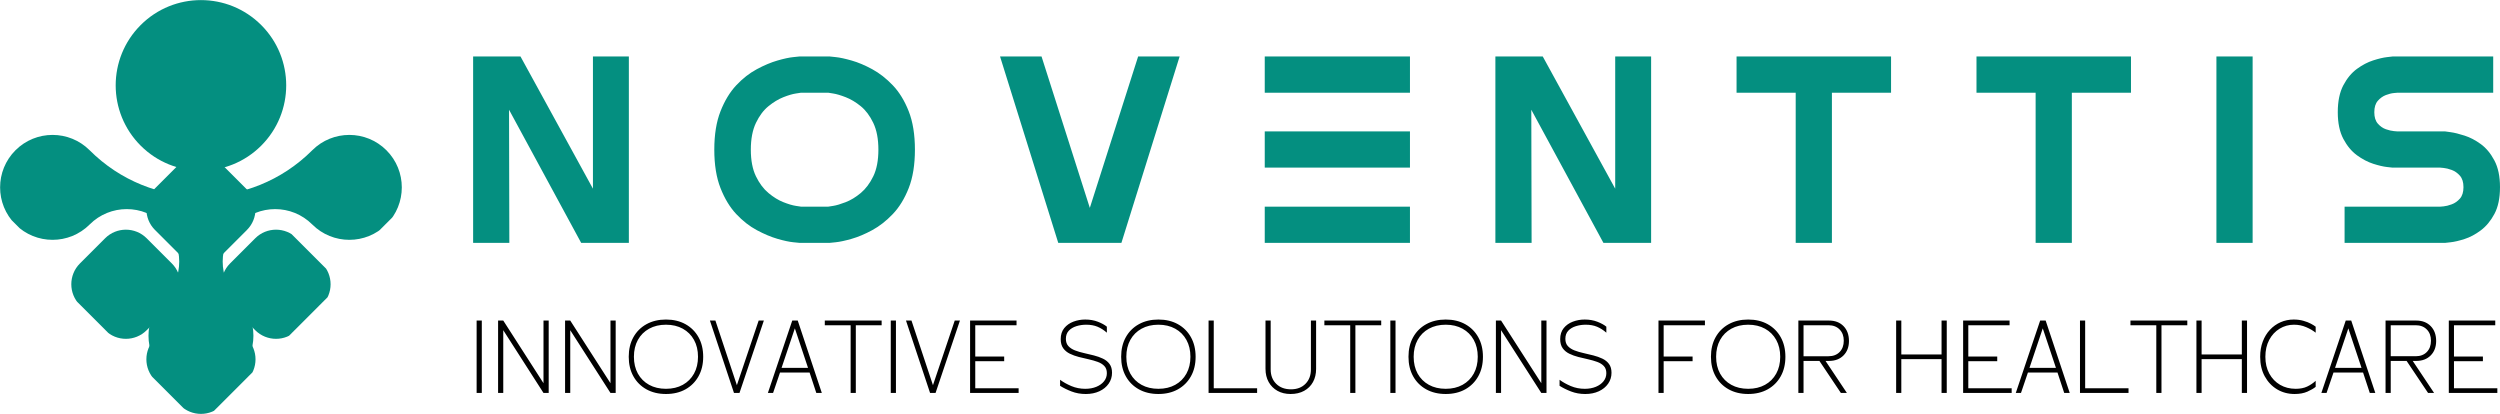
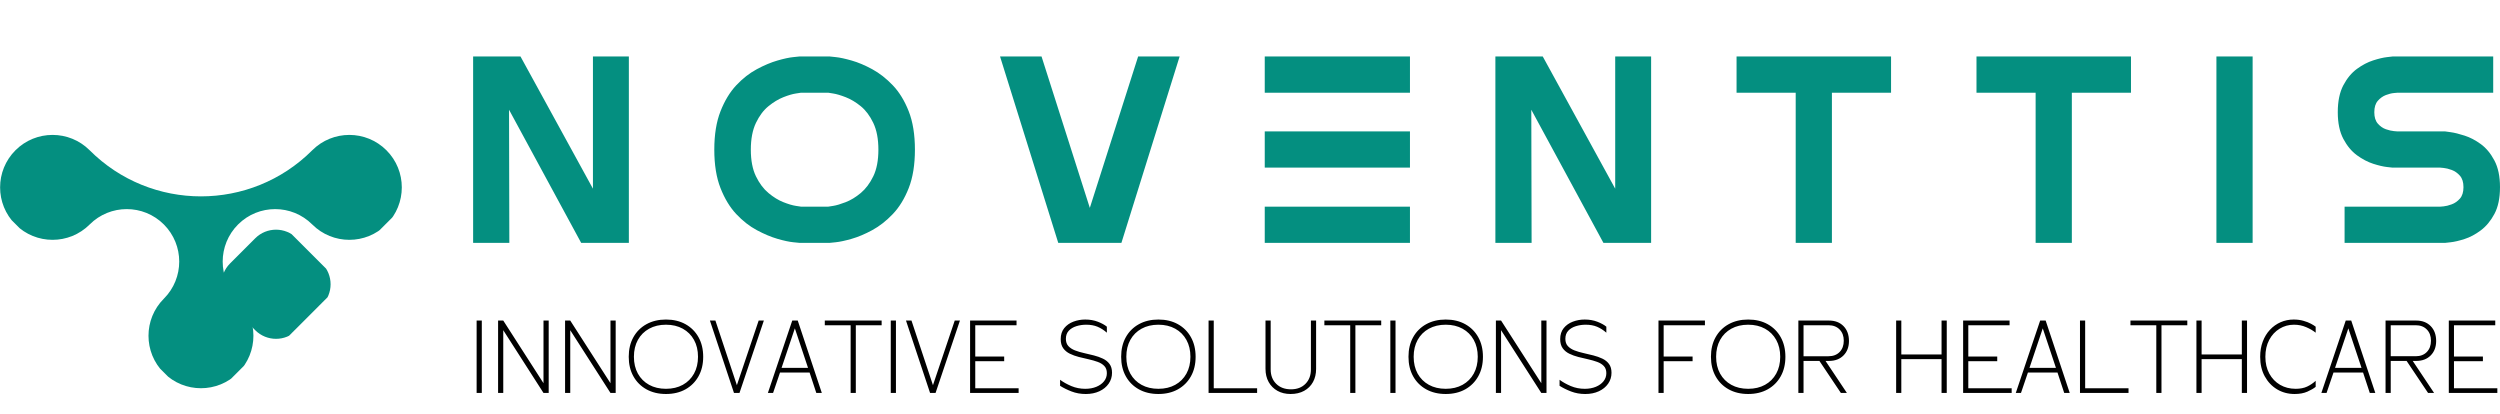
<svg xmlns="http://www.w3.org/2000/svg" xmlns:ns1="http://sodipodi.sourceforge.net/DTD/sodipodi-0.dtd" xmlns:ns2="http://www.inkscape.org/namespaces/inkscape" id="svg1" width="1834.848" height="303.597" viewBox="0 0 1834.848 303.597" ns1:docname="noventtis-logo (1).pdf">
  <defs id="defs1">
    <clipPath clipPathUnits="userSpaceOnUse" id="clipPath8">
      <path d="M 348.105,1311.906 672.064,987.946 996.024,1311.906 672.064,1635.855 Z" transform="matrix(0.365,0,0,0.365,158.954,0)" id="path8" />
    </clipPath>
    <clipPath clipPathUnits="userSpaceOnUse" id="clipPath9">
      <path d="M 347.666,987.893 H 996.228 V 1636.454 H 347.666 Z" transform="matrix(0.32,0,0,0.32,0,2.6666667e-5)" id="path9" />
    </clipPath>
    <clipPath clipPathUnits="userSpaceOnUse" id="clipPath10">
      <path d="M 348.105,1311.906 672.064,987.946 996.024,1311.906 672.064,1635.855 Z" transform="matrix(0.32,0,0,0.32,0,2.6666667e-5)" id="path10" />
    </clipPath>
    <clipPath clipPathUnits="userSpaceOnUse" id="clipPath11">
      <path d="m 375.032,1184.924 h 251.762 v 254.499 H 375.032 Z" transform="matrix(0.32,0,0,0.32,0,2.6666667e-5)" id="path11" />
    </clipPath>
    <clipPath clipPathUnits="userSpaceOnUse" id="clipPath12">
      <path d="M -434.986,0 H 1780.639 V 2215.625 H -434.986 Z" transform="matrix(0.32,0,0,0.32,0,2.6666667e-5)" id="path12" />
    </clipPath>
    <clipPath clipPathUnits="userSpaceOnUse" id="clipPath13">
      <path d="M -434.986,0 H 1780.639 V 2215.625 H -434.986 Z" transform="matrix(0.32,0,0,0.32,0,2.6666667e-5)" id="path13" />
    </clipPath>
    <clipPath clipPathUnits="userSpaceOnUse" id="clipPath14">
-       <path d="M 0,0 H 6250 V 2187.5 H 0 Z" transform="matrix(0.32,0,0,0.32,0,2.6666667e-5)" id="path14" />
-     </clipPath>
+       </clipPath>
    <clipPath clipPathUnits="userSpaceOnUse" id="clipPath21">
      <path d="M 0,0 H 6250 V 2187.5 H 0 Z" transform="matrix(0.32,0,0,0.32,0,2.6666667e-5)" id="path21" />
    </clipPath>
    <clipPath clipPathUnits="userSpaceOnUse" id="clipPath22">
      <path d="M 348.105,1311.906 672.064,987.946 996.024,1311.906 672.064,1635.855 Z" transform="matrix(0.365,0,0,0.365,158.954,0)" id="path22" />
    </clipPath>
    <clipPath clipPathUnits="userSpaceOnUse" id="clipPath23">
      <path d="M 347.666,987.893 H 996.228 V 1636.454 H 347.666 Z" transform="matrix(0.32,0,0,0.32,0,2.6666667e-5)" id="path23" />
    </clipPath>
    <clipPath clipPathUnits="userSpaceOnUse" id="clipPath24">
      <path d="M 348.105,1311.906 672.064,987.946 996.024,1311.906 672.064,1635.855 Z" transform="matrix(0.32,0,0,0.32,0,2.6666667e-5)" id="path24" />
    </clipPath>
    <clipPath clipPathUnits="userSpaceOnUse" id="clipPath25">
      <path d="m 719.836,1184.924 h 251.762 v 254.499 H 719.836 Z" transform="matrix(0.32,0,0,0.32,0,2.6666667e-5)" id="path25" />
    </clipPath>
    <clipPath clipPathUnits="userSpaceOnUse" id="clipPath26">
      <path d="M -434.986,0 H 1780.639 V 2215.625 H -434.986 Z" transform="matrix(0.32,0,0,0.32,0,2.6666667e-5)" id="path26" />
    </clipPath>
    <clipPath clipPathUnits="userSpaceOnUse" id="clipPath27">
      <path d="M -434.986,0 H 1780.639 V 2215.625 H -434.986 Z" transform="matrix(0.32,0,0,0.32,0,2.6666667e-5)" id="path27" />
    </clipPath>
    <clipPath clipPathUnits="userSpaceOnUse" id="clipPath28">
      <path d="M 0,0 H 6250 V 2187.5 H 0 Z" transform="matrix(0.32,0,0,0.32,0,2.6666667e-5)" id="path28" />
    </clipPath>
    <clipPath clipPathUnits="userSpaceOnUse" id="clipPath35">
      <path d="M 0,0 H 6250 V 2187.5 H 0 Z" transform="matrix(0.32,0,0,0.32,0,2.6666667e-5)" id="path35" />
    </clipPath>
    <clipPath clipPathUnits="userSpaceOnUse" id="clipPath36">
-       <path d="M 348.105,1311.906 672.064,987.946 996.024,1311.906 672.064,1635.855 Z" transform="matrix(0.365,0,0,0.365,158.954,0)" id="path36" />
-     </clipPath>
+       </clipPath>
    <clipPath clipPathUnits="userSpaceOnUse" id="clipPath37">
      <path d="M 347.666,987.893 H 996.228 V 1636.454 H 347.666 Z" transform="matrix(0.32,0,0,0.32,0,2.6666667e-5)" id="path37" />
    </clipPath>
    <clipPath clipPathUnits="userSpaceOnUse" id="clipPath38">
      <path d="M 348.105,1311.906 672.064,987.946 996.024,1311.906 672.064,1635.855 Z" transform="matrix(0.32,0,0,0.32,0,2.6666667e-5)" id="path38" />
    </clipPath>
    <clipPath clipPathUnits="userSpaceOnUse" id="clipPath39">
      <path d="m 547.434,1012.522 h 251.762 v 599.303 H 547.434 Z" transform="matrix(0.32,0,0,0.32,0,2.6666667e-5)" id="path39" />
    </clipPath>
    <clipPath clipPathUnits="userSpaceOnUse" id="clipPath40">
      <path d="M -434.986,0 H 1780.639 V 2215.625 H -434.986 Z" transform="matrix(0.32,0,0,0.32,0,2.6666667e-5)" id="path40" />
    </clipPath>
    <clipPath clipPathUnits="userSpaceOnUse" id="clipPath41">
      <path d="M -434.986,0 H 1780.639 V 2215.625 H -434.986 Z" transform="matrix(0.32,0,0,0.32,0,2.6666667e-5)" id="path41" />
    </clipPath>
    <clipPath clipPathUnits="userSpaceOnUse" id="clipPath42">
      <path d="M 0,0 H 6250 V 2187.5 H 0 Z" transform="matrix(0.32,0,0,0.32,0,2.6666667e-5)" id="path42" />
    </clipPath>
    <clipPath clipPathUnits="userSpaceOnUse" id="clipPath49">
      <path d="M 0,0 H 6250 V 2187.5 H 0 Z" transform="matrix(0.32,0,0,0.32,0,2.6666667e-5)" id="path49" />
    </clipPath>
    <clipPath clipPathUnits="userSpaceOnUse" id="clipPath50">
      <path d="M 673.283,1600.12 160.758,1087.595 673.283,575.059 1185.808,1087.595 Z" transform="matrix(0.365,0,0,0.365,158.954,0)" id="path50" />
    </clipPath>
    <clipPath clipPathUnits="userSpaceOnUse" id="clipPath51">
      <path d="M 158.845,574.674 H 1187.786 V 1600.879 H 158.845 Z" transform="matrix(0.32,0,0,0.32,0,2.6666667e-5)" id="path51" />
    </clipPath>
    <clipPath clipPathUnits="userSpaceOnUse" id="clipPath52">
      <path d="M 673.283,1600.12 160.758,1087.595 673.283,575.059 1185.808,1087.595 Z" transform="matrix(0.32,0,0,0.32,0,2.6666667e-5)" id="path52" />
    </clipPath>
    <clipPath clipPathUnits="userSpaceOnUse" id="clipPath53">
      <path d="M 210.839,968.737 H 1135.791 V 1551.621 H 210.839 Z" transform="matrix(0.32,0,0,0.32,0,2.6666667e-5)" id="path53" />
    </clipPath>
    <clipPath clipPathUnits="userSpaceOnUse" id="clipPath54">
      <path d="M -434.986,0 H 1780.639 V 2215.625 H -434.986 Z" transform="matrix(0.32,0,0,0.32,0,2.6666667e-5)" id="path54" />
    </clipPath>
    <clipPath clipPathUnits="userSpaceOnUse" id="clipPath55">
      <path d="M -434.986,0 H 1780.639 V 2215.625 H -434.986 Z" transform="matrix(0.32,0,0,0.32,0,2.6666667e-5)" id="path55" />
    </clipPath>
    <clipPath clipPathUnits="userSpaceOnUse" id="clipPath56">
      <path d="M 0,0 H 6250 V 2187.5 H 0 Z" transform="matrix(0.32,0,0,0.32,0,2.6666667e-5)" id="path56" />
    </clipPath>
    <clipPath clipPathUnits="userSpaceOnUse" id="clipPath63">
      <path d="M 0,0 H 6250 V 2187.5 H 0 Z" transform="matrix(0.32,0,0,0.32,0,2.6666667e-5)" id="path63" />
    </clipPath>
    <clipPath clipPathUnits="userSpaceOnUse" id="clipPath64">
      <path d="M 673.283,1600.12 160.758,1087.595 673.283,575.059 1185.808,1087.595 Z" transform="matrix(0.365,0,0,0.365,158.954,0)" id="path64" />
    </clipPath>
    <clipPath clipPathUnits="userSpaceOnUse" id="clipPath65">
-       <path d="M 158.845,574.674 H 1187.786 V 1600.879 H 158.845 Z" transform="matrix(0.32,0,0,0.32,0,2.6666667e-5)" id="path65" />
+       <path d="M 158.845,574.674 V 1600.879 H 158.845 Z" transform="matrix(0.32,0,0,0.32,0,2.6666667e-5)" id="path65" />
    </clipPath>
    <clipPath clipPathUnits="userSpaceOnUse" id="clipPath66">
      <path d="M 673.283,1600.12 160.758,1087.595 673.283,575.059 1185.808,1087.595 Z" transform="matrix(0.32,0,0,0.32,0,2.6666667e-5)" id="path66" />
    </clipPath>
    <clipPath clipPathUnits="userSpaceOnUse" id="clipPath67">
      <path d="M 476.284,659.507 H 870.346 V 1053.57 H 476.284 Z" transform="matrix(0.32,0,0,0.32,0,2.6666667e-5)" id="path67" />
    </clipPath>
    <clipPath clipPathUnits="userSpaceOnUse" id="clipPath68">
      <path d="M -434.986,0 H 1780.639 V 2215.625 H -434.986 Z" transform="matrix(0.32,0,0,0.32,0,2.6666667e-5)" id="path68" />
    </clipPath>
    <clipPath clipPathUnits="userSpaceOnUse" id="clipPath69">
      <path d="M -434.986,0 H 1780.639 V 2215.625 H -434.986 Z" transform="matrix(0.32,0,0,0.32,0,2.6666667e-5)" id="path69" />
    </clipPath>
    <clipPath clipPathUnits="userSpaceOnUse" id="clipPath70">
      <path d="M 0,0 H 6250 V 2187.5 H 0 Z" transform="matrix(0.32,0,0,0.32,0,2.6666667e-5)" id="path70" />
    </clipPath>
    <clipPath clipPathUnits="userSpaceOnUse" id="clipPath77">
      <path d="M 0,0 H 6250 V 2187.5 H 0 Z" transform="matrix(0.32,0,0,0.32,0,2.6666667e-5)" id="path77" />
    </clipPath>
  </defs>
  <g id="g1" ns2:groupmode="layer" ns2:label="1" transform="translate(-68.086,-211.328)">
    <g id="g4" ns2:export-filename="..\OneDrive\Pulpit\noventtis-logo.svg" ns2:export-xdpi="20.928167" ns2:export-ydpi="20.928167">
      <g id="g5" />
      <path id="path5" d="m 31.36,-137.939 h 34.766 l 53.172,97.031 v -97.031 h 26.359 V -1.142 h -35 L 57.719,-98.845 57.938,-1.142 H 31.36 Z m 240.629,26.594 c 0,0 -1.25,0.195 -3.75,0.578 -2.5,0.375 -5.57,1.281 -9.203,2.719 -3.637,1.438 -7.273,3.637 -10.906,6.594 -3.637,2.949 -6.703,7.039 -9.203,12.266 -2.5,5.23 -3.75,11.781 -3.75,19.656 0,7.875 1.25,14.391 3.75,19.547 2.5,5.148 5.566,9.234 9.203,12.266 3.633,3.031 7.27,5.266 10.906,6.703 3.633,1.438 6.703,2.352 9.203,2.734 2.5,0.375 3.75,0.562 3.75,0.562 h 20 c 0,0 1.207,-0.188 3.625,-0.562 2.426,-0.383 5.492,-1.297 9.203,-2.734 3.719,-1.438 7.395,-3.672 11.031,-6.703 3.633,-3.031 6.703,-7.117 9.203,-12.266 2.5,-5.156 3.75,-11.672 3.75,-19.547 0,-7.875 -1.25,-14.426 -3.75,-19.656 -2.5,-5.227 -5.57,-9.316 -9.203,-12.266 -3.637,-2.957 -7.312,-5.156 -11.031,-6.594 -3.711,-1.438 -6.777,-2.344 -9.203,-2.719 -2.418,-0.383 -3.625,-0.578 -3.625,-0.578 z m -1.141,-26.594 h 22.266 c 0,0 1.477,0.156 4.438,0.469 2.957,0.305 6.82,1.137 11.594,2.5 4.77,1.355 9.805,3.477 15.109,6.359 5.301,2.875 10.336,6.812 15.109,11.812 4.77,5 8.672,11.367 11.703,19.094 3.031,7.719 4.547,17.109 4.547,28.172 0,11.055 -1.516,20.445 -4.547,28.172 -3.031,7.73 -6.934,14.094 -11.703,19.094 -4.773,5 -9.809,8.938 -15.109,11.812 -5.305,2.875 -10.34,4.996 -15.109,6.359 -4.773,1.367 -8.637,2.199 -11.594,2.5 -2.961,0.305 -4.438,0.453 -4.438,0.453 h -22.266 c 0,0 -1.516,-0.148 -4.547,-0.453 -3.023,-0.301 -6.883,-1.133 -11.578,-2.5 -4.699,-1.363 -9.742,-3.484 -15.125,-6.359 -5.375,-2.875 -10.414,-6.812 -15.109,-11.812 -4.688,-5 -8.547,-11.363 -11.578,-19.094 -3.031,-7.727 -4.547,-17.117 -4.547,-28.172 0,-11.063 1.516,-20.453 4.547,-28.172 3.031,-7.727 6.891,-14.094 11.578,-19.094 4.695,-5 9.734,-8.938 15.109,-11.812 5.383,-2.883 10.426,-5.004 15.125,-6.359 4.695,-1.363 8.555,-2.195 11.578,-2.5 3.031,-0.312 4.547,-0.469 4.547,-0.469 z M 460.805,-1.142 h 46.359 L 549.883,-137.939 h -30.453 l -35.453,111.125 -35.438,-111.125 h -30.453 z m 151.555,-81.797 h 106.578 v 26.578 H 612.36 Z m 0,55.219 H 718.938 V -1.142 H 612.36 Z m 0,-110.219 h 106.578 v 26.594 H 612.36 Z m 169.277,0 h 34.766 l 53.172,97.031 v -97.031 h 26.359 V -1.142 h -35 l -52.938,-97.703 0.219,97.703 H 781.637 Z M 1028.625,-1.142 h -26.578 V -111.345 h -43.406 v -26.594 h 113.391 v 26.594 h -43.406 z m 176.094,0 h -26.578 V -111.345 h -43.406 v -26.594 h 113.391 v 26.594 h -43.406 z m 132.688,0 h -26.578 V -137.939 h 26.578 z m 102.711,-136.797 h 73.859 v 26.594 h -70.219 c 0,0 -0.875,0.078 -2.625,0.234 -1.742,0.148 -3.711,0.637 -5.906,1.469 -2.199,0.836 -4.168,2.234 -5.906,4.203 -1.742,1.969 -2.609,4.773 -2.609,8.406 0,3.637 0.867,6.438 2.609,8.406 1.738,1.969 3.707,3.336 5.906,4.094 2.195,0.762 4.164,1.219 5.906,1.375 1.75,0.148 2.625,0.219 2.625,0.219 h 34.984 c 0,0 1.363,0.195 4.094,0.578 2.727,0.375 6.098,1.211 10.109,2.5 4.019,1.281 8,3.359 11.938,6.234 3.938,2.875 7.266,6.891 9.984,12.047 2.727,5.148 4.094,11.664 4.094,19.547 0,8.023 -1.367,14.574 -4.094,19.656 -2.719,5.074 -6.047,9.09 -9.984,12.047 -3.938,2.949 -7.918,5.07 -11.938,6.359 -4.012,1.281 -7.383,2.074 -10.109,2.375 -2.731,0.305 -4.094,0.453 -4.094,0.453 h -73.844 V -27.72 h 70.219 c 0,0 0.832,-0.07 2.5,-0.219 1.664,-0.156 3.633,-0.648 5.906,-1.484 2.269,-0.832 4.273,-2.234 6.016,-4.203 1.738,-1.969 2.609,-4.77 2.609,-8.406 0,-3.633 -0.871,-6.438 -2.609,-8.406 -1.742,-1.977 -3.746,-3.383 -6.016,-4.219 -2.273,-0.832 -4.242,-1.32 -5.906,-1.469 -1.668,-0.156 -2.5,-0.234 -2.5,-0.234 h -35 c 0,0 -1.367,-0.148 -4.094,-0.453 -2.731,-0.301 -6.102,-1.094 -10.109,-2.375 -4.012,-1.289 -7.992,-3.375 -11.938,-6.25 -3.938,-2.883 -7.273,-6.898 -10,-12.047 -2.719,-5.156 -4.078,-11.672 -4.078,-19.547 0,-8.031 1.359,-14.617 4.078,-19.766 2.727,-5.156 6.062,-9.172 10,-12.047 3.945,-2.875 7.926,-4.953 11.938,-6.234 4.008,-1.289 7.379,-2.086 10.109,-2.391 2.727,-0.312 4.094,-0.469 4.094,-0.469 z m 0,0" style="fill:#048f80;fill-opacity:1;fill-rule:nonzero;stroke:none" aria-label="noventtis" transform="translate(383.972,390.72)" />
    </g>
    <g id="g6">
      <g id="g7" />
      <path id="path7" d="M 4.441,2.5418646e-5 H 2.654 V -25.005 h 1.787 z m 21.309,0 L 11.854,-21.674 V 2.5418646e-5 h -1.787 V -25.005 h 1.787 L 25.75,-3.367 V -25.005 h 1.794 V 2.5418646e-5 Z m 23.136,0 L 34.99,-21.674 V 2.5418646e-5 h -1.787 V -25.005 h 1.787 L 48.885,-3.367 V -25.005 h 1.794 V 2.5418646e-5 Z M 56.977,-12.499 c 0,2.22 0.458,4.161 1.375,5.823 0.921,1.658 2.213,2.946 3.875,3.867 1.662,0.917 3.603,1.375 5.823,1.375 2.22,0 4.158,-0.458 5.816,-1.375 1.662,-0.921 2.95,-2.209 3.867,-3.867 0.921,-1.662 1.382,-3.603 1.382,-5.823 0,-2.22 -0.461,-4.161 -1.382,-5.823 -0.917,-1.662 -2.206,-2.95 -3.867,-3.867 -1.658,-0.921 -3.595,-1.382 -5.816,-1.382 -2.22,0 -4.161,0.461 -5.823,1.382 -1.662,0.917 -2.954,2.206 -3.875,3.867 -0.917,1.662 -1.375,3.603 -1.375,5.823 z m -1.787,0 c 0,-2.582 0.537,-4.834 1.61,-6.757 1.073,-1.921 2.575,-3.419 4.507,-4.492 1.935,-1.073 4.183,-1.61 6.742,-1.61 2.577,0 4.827,0.537 6.749,1.61 1.921,1.073 3.419,2.571 4.492,4.492 1.077,1.923 1.617,4.174 1.617,6.757 0,2.579 -0.54,4.829 -1.617,6.749 -1.073,1.923 -2.571,3.422 -4.492,4.5 -1.923,1.073 -4.172,1.61 -6.749,1.61 -2.559,0 -4.807,-0.537 -6.742,-1.61 -1.932,-1.077 -3.434,-2.577 -4.507,-4.5 -1.073,-1.921 -1.61,-4.171 -1.61,-6.749 z M 91.543,2.5418646e-5 83.228,-25.005 h 1.897 l 7.418,22.321 7.521,-22.321 h 1.794 L 93.44,2.5418646e-5 Z M 107.975,-8.668 h 9.139 l -4.551,-13.646 z m 5.588,-16.337 8.315,25.005 h -1.904 L 117.651,-7.058 h -10.212 L 105.042,2.5418646e-5 h -1.794 L 111.666,-25.005 Z M 131.832,2.5418646e-5 V -23.388 h -8.926 v -1.617 h 19.631 v 1.617 h -8.918 V 2.5418646e-5 Z m 15.646,0 h -1.787 V -25.005 h 1.787 z m 11.788,0 L 150.949,-25.005 h 1.897 l 7.418,22.321 7.521,-22.321 h 1.794 L 161.162,2.5418646e-5 Z M 173.087,-25.005 h 16.043 v 1.617 h -14.256 v 10.815 h 9.992 v 1.61 h -9.992 v 9.352 H 189.85 V 2.5418646e-5 h -16.763 z m 47.238,18.16 c 0,-1.024 -0.287,-1.84 -0.86,-2.448 -0.573,-0.612 -1.338,-1.09 -2.294,-1.434 -0.956,-0.347 -1.996,-0.647 -3.117,-0.897 -1.123,-0.25 -2.253,-0.516 -3.389,-0.801 -1.132,-0.289 -2.176,-0.665 -3.132,-1.132 -0.952,-0.465 -1.713,-1.097 -2.287,-1.897 -0.573,-0.798 -0.86,-1.845 -0.86,-3.139 0,-1.524 0.404,-2.788 1.213,-3.794 0.812,-1.004 1.864,-1.75 3.154,-2.235 1.288,-0.489 2.65,-0.735 4.088,-0.735 1.621,0 3.09,0.257 4.404,0.772 1.312,0.511 2.34,1.077 3.081,1.698 v 2.073 c -1.029,-0.906 -2.106,-1.592 -3.228,-2.059 -1.123,-0.465 -2.424,-0.698 -3.904,-0.698 -1.191,0 -2.327,0.169 -3.404,0.507 -1.073,0.335 -1.947,0.858 -2.617,1.573 -0.667,0.717 -1,1.647 -1,2.794 0,1.05 0.287,1.886 0.86,2.507 0.573,0.623 1.338,1.121 2.294,1.493 0.956,0.368 2,0.676 3.132,0.926 1.136,0.25 2.266,0.52 3.389,0.809 1.121,0.285 2.162,0.654 3.117,1.11 0.956,0.452 1.717,1.066 2.287,1.845 0.573,0.776 0.86,1.783 0.86,3.022 0,1.408 -0.388,2.667 -1.162,3.779 -0.776,1.114 -1.844,1.985 -3.206,2.617 -1.364,0.632 -2.926,0.948 -4.691,0.948 -1.77,0 -3.411,-0.292 -4.926,-0.875 -1.515,-0.588 -2.834,-1.239 -3.956,-1.956 v -2.081 c 1.097,0.814 2.391,1.537 3.882,2.169 1.494,0.632 3.103,0.948 4.823,0.948 1.43,0 2.707,-0.232 3.831,-0.698 1.121,-0.465 2.003,-1.103 2.647,-1.912 0.647,-0.812 0.971,-1.746 0.971,-2.801 z m 6.727,-5.654 c 0,2.22 0.458,4.161 1.375,5.823 0.921,1.658 2.213,2.946 3.875,3.867 1.662,0.917 3.603,1.375 5.823,1.375 2.22,0 4.158,-0.458 5.816,-1.375 1.662,-0.921 2.95,-2.209 3.867,-3.867 0.921,-1.662 1.382,-3.603 1.382,-5.823 0,-2.22 -0.461,-4.161 -1.382,-5.823 -0.917,-1.662 -2.206,-2.95 -3.867,-3.867 -1.658,-0.921 -3.595,-1.382 -5.816,-1.382 -2.22,0 -4.161,0.461 -5.823,1.382 -1.662,0.917 -2.954,2.206 -3.875,3.867 -0.917,1.662 -1.375,3.603 -1.375,5.823 z m -1.787,0 c 0,-2.582 0.537,-4.834 1.61,-6.757 1.073,-1.921 2.575,-3.419 4.507,-4.492 1.935,-1.073 4.183,-1.61 6.742,-1.61 2.577,0 4.827,0.537 6.749,1.61 1.921,1.073 3.419,2.571 4.492,4.492 1.077,1.923 1.617,4.174 1.617,6.757 0,2.579 -0.54,4.829 -1.617,6.749 -1.073,1.923 -2.571,3.422 -4.492,4.5 -1.923,1.073 -4.172,1.61 -6.749,1.61 -2.559,0 -4.807,-0.537 -6.742,-1.61 -1.932,-1.077 -3.434,-2.577 -4.507,-4.5 -1.073,-1.921 -1.61,-4.171 -1.61,-6.749 z M 255.456,2.5418646e-5 V -25.005 h 1.787 v 23.395 h 14.977 V 2.5418646e-5 Z M 275.118,-8.308 v -16.697 h 1.787 v 16.873 c 0,2.055 0.636,3.713 1.912,4.977 1.279,1.265 2.981,1.897 5.11,1.897 2.077,0 3.742,-0.632 4.992,-1.897 1.254,-1.265 1.882,-2.923 1.882,-4.977 V -25.005 h 1.794 v 16.697 c 0,1.717 -0.358,3.226 -1.073,4.529 -0.717,1.305 -1.739,2.321 -3.066,3.051 -1.323,0.726 -2.88,1.088 -4.669,1.088 -1.72,0 -3.233,-0.362 -4.536,-1.088 -1.3,-0.73 -2.314,-1.746 -3.044,-3.051 -0.726,-1.303 -1.088,-2.812 -1.088,-4.529 z M 304.377,2.5418646e-5 V -23.388 h -8.926 v -1.617 h 19.631 v 1.617 h -8.918 V 2.5418646e-5 Z m 15.646,0 h -1.787 V -25.005 h 1.787 z M 326.29,-12.499 c 0,2.22 0.458,4.161 1.375,5.823 0.921,1.658 2.213,2.946 3.875,3.867 1.662,0.917 3.603,1.375 5.823,1.375 2.22,0 4.158,-0.458 5.816,-1.375 1.662,-0.921 2.95,-2.209 3.867,-3.867 0.921,-1.662 1.382,-3.603 1.382,-5.823 0,-2.22 -0.461,-4.161 -1.382,-5.823 -0.917,-1.662 -2.206,-2.95 -3.867,-3.867 -1.658,-0.921 -3.595,-1.382 -5.816,-1.382 -2.22,0 -4.161,0.461 -5.823,1.382 -1.662,0.917 -2.954,2.206 -3.875,3.867 -0.917,1.662 -1.375,3.603 -1.375,5.823 z m -1.787,0 c 0,-2.582 0.537,-4.834 1.61,-6.757 1.073,-1.921 2.575,-3.419 4.507,-4.492 1.935,-1.073 4.183,-1.61 6.742,-1.61 2.577,0 4.827,0.537 6.749,1.61 1.921,1.073 3.419,2.571 4.492,4.492 1.077,1.923 1.617,4.174 1.617,6.757 0,2.579 -0.54,4.829 -1.617,6.749 -1.073,1.923 -2.571,3.422 -4.492,4.5 -1.923,1.073 -4.172,1.61 -6.749,1.61 -2.559,0 -4.807,-0.537 -6.742,-1.61 -1.932,-1.077 -3.434,-2.577 -4.507,-4.5 -1.073,-1.921 -1.61,-4.171 -1.61,-6.749 z M 370.376,2.5418646e-5 356.48,-21.674 V 2.5418646e-5 h -1.787 V -25.005 h 1.787 l 13.896,21.638 V -25.005 h 1.794 V 2.5418646e-5 Z M 392.835,-6.845 c 0,-1.024 -0.287,-1.84 -0.86,-2.448 -0.573,-0.612 -1.338,-1.09 -2.294,-1.434 -0.956,-0.347 -1.996,-0.647 -3.117,-0.897 -1.123,-0.25 -2.253,-0.516 -3.389,-0.801 -1.132,-0.289 -2.176,-0.665 -3.132,-1.132 -0.952,-0.465 -1.713,-1.097 -2.287,-1.897 -0.573,-0.798 -0.86,-1.845 -0.86,-3.139 0,-1.524 0.404,-2.788 1.213,-3.794 0.812,-1.004 1.864,-1.75 3.154,-2.235 1.288,-0.489 2.65,-0.735 4.088,-0.735 1.621,0 3.09,0.257 4.404,0.772 1.312,0.511 2.34,1.077 3.081,1.698 v 2.073 c -1.029,-0.906 -2.106,-1.592 -3.228,-2.059 -1.123,-0.465 -2.424,-0.698 -3.904,-0.698 -1.191,0 -2.327,0.169 -3.404,0.507 -1.073,0.335 -1.947,0.858 -2.617,1.573 -0.667,0.717 -1,1.647 -1,2.794 0,1.05 0.287,1.886 0.86,2.507 0.573,0.623 1.338,1.121 2.294,1.493 0.956,0.368 2,0.676 3.132,0.926 1.136,0.25 2.266,0.52 3.389,0.809 1.121,0.285 2.162,0.654 3.117,1.11 0.956,0.452 1.717,1.066 2.287,1.845 0.573,0.776 0.86,1.783 0.86,3.022 0,1.408 -0.388,2.667 -1.162,3.779 -0.776,1.114 -1.844,1.985 -3.206,2.617 -1.364,0.632 -2.926,0.948 -4.691,0.948 -1.77,0 -3.411,-0.292 -4.926,-0.875 -1.515,-0.588 -2.834,-1.239 -3.956,-1.956 v -2.081 c 1.097,0.814 2.391,1.537 3.882,2.169 1.494,0.632 3.103,0.948 4.823,0.948 1.43,0 2.707,-0.232 3.831,-0.698 1.121,-0.465 2.003,-1.103 2.647,-1.912 0.647,-0.812 0.97,-1.746 0.97,-2.801 z M 410.848,2.5418646e-5 V -25.005 h 16.043 v 1.617 h -14.256 v 10.815 h 9.992 v 1.61 h -9.992 V 2.5418646e-5 Z M 430.755,-12.499 c 0,2.22 0.458,4.161 1.375,5.823 0.921,1.658 2.213,2.946 3.875,3.867 1.662,0.917 3.603,1.375 5.823,1.375 2.22,0 4.158,-0.458 5.816,-1.375 1.662,-0.921 2.95,-2.209 3.867,-3.867 0.921,-1.662 1.382,-3.603 1.382,-5.823 0,-2.22 -0.461,-4.161 -1.382,-5.823 -0.917,-1.662 -2.206,-2.95 -3.867,-3.867 -1.658,-0.921 -3.595,-1.382 -5.816,-1.382 -2.22,0 -4.161,0.461 -5.823,1.382 -1.662,0.917 -2.954,2.206 -3.875,3.867 -0.917,1.662 -1.375,3.603 -1.375,5.823 z m -1.787,0 c 0,-2.582 0.537,-4.834 1.61,-6.757 1.073,-1.921 2.575,-3.419 4.507,-4.492 1.935,-1.073 4.183,-1.61 6.742,-1.61 2.577,0 4.827,0.537 6.749,1.61 1.921,1.073 3.419,2.571 4.492,4.492 1.077,1.923 1.617,4.174 1.617,6.757 0,2.579 -0.54,4.829 -1.617,6.749 -1.073,1.923 -2.571,3.422 -4.492,4.5 -1.923,1.073 -4.172,1.61 -6.749,1.61 -2.559,0 -4.807,-0.537 -6.742,-1.61 -1.932,-1.077 -3.434,-2.577 -4.507,-4.5 -1.073,-1.921 -1.61,-4.171 -1.61,-6.749 z m 31.979,-0.184 h 8.632 c 1.603,0 2.878,-0.487 3.831,-1.463 0.956,-0.98 1.434,-2.281 1.434,-3.904 0,-1.603 -0.478,-2.891 -1.434,-3.867 -0.952,-0.98 -2.228,-1.47 -3.831,-1.47 h -8.632 z m 8.815,1.617 h -1.22 L 475.923,2.5418646e-5 h -2.081 L 466.431,-11.065 h -5.485 V 2.5418646e-5 h -1.787 V -25.005 h 10.602 c 2.077,0 3.742,0.64 4.992,1.919 1.254,1.279 1.882,2.992 1.882,5.139 0,2.055 -0.629,3.717 -1.882,4.985 -1.25,1.265 -2.915,1.897 -4.992,1.897 z M 492.931,2.5418646e-5 V -25.005 h 1.787 v 11.712 h 13.896 v -11.712 h 1.794 V 2.5418646e-5 h -1.794 V -11.675 H 494.717 V 2.5418646e-5 Z M 516.067,-25.005 h 16.043 v 1.617 h -14.256 v 10.815 h 9.992 v 1.61 h -9.992 v 9.352 h 14.977 V 2.5418646e-5 h -16.763 z m 22.915,16.337 h 9.139 l -4.551,-13.646 z m 5.588,-16.337 8.315,25.005 h -1.904 L 548.657,-7.058 H 538.445 L 536.048,2.5418646e-5 h -1.794 L 542.673,-25.005 Z M 556.427,2.5418646e-5 V -25.005 h 1.787 V -1.61 H 573.19 V 2.5418646e-5 Z m 26.358,0 V -23.388 h -8.926 v -1.617 h 19.631 v 1.617 h -8.918 V 2.5418646e-5 Z m 13.859,0 V -25.005 h 1.787 v 11.712 h 13.896 v -11.712 h 1.794 V 2.5418646e-5 H 612.326 V -11.675 H 598.43 V 2.5418646e-5 Z M 637.829,-4.191 v 2.081 c -0.741,0.594 -1.713,1.154 -2.919,1.684 -1.206,0.524 -2.658,0.787 -4.353,0.787 -2.246,0 -4.264,-0.537 -6.058,-1.61 -1.79,-1.077 -3.211,-2.577 -4.264,-4.5 -1.05,-1.921 -1.573,-4.171 -1.573,-6.749 0,-1.935 0.298,-3.691 0.897,-5.264 0.597,-1.577 1.428,-2.934 2.492,-4.066 1.062,-1.136 2.294,-2.009 3.691,-2.617 1.397,-0.607 2.893,-0.912 4.492,-0.912 1.22,0 2.338,0.145 3.353,0.434 1.015,0.285 1.884,0.623 2.61,1.015 0.73,0.393 1.274,0.733 1.632,1.022 v 2.073 c -0.882,-0.715 -1.976,-1.353 -3.279,-1.912 -1.3,-0.562 -2.702,-0.846 -4.205,-0.846 -1.82,0 -3.481,0.461 -4.985,1.382 -1.5,0.917 -2.695,2.206 -3.581,3.867 -0.882,1.662 -1.323,3.603 -1.323,5.823 0,2.22 0.452,4.161 1.36,5.823 0.906,1.658 2.147,2.946 3.72,3.867 1.577,0.917 3.371,1.375 5.382,1.375 1.548,0 2.867,-0.254 3.956,-0.765 1.088,-0.515 2.073,-1.178 2.956,-1.992 z m 6.692,-4.478 h 9.139 l -4.551,-13.646 z m 5.588,-16.337 8.315,25.005 h -1.904 L 654.197,-7.058 h -10.212 L 641.588,2.5418646e-5 h -1.794 L 648.212,-25.005 Z m 13.644,12.322 h 8.632 c 1.603,0 2.878,-0.487 3.831,-1.463 0.956,-0.98 1.434,-2.281 1.434,-3.904 0,-1.603 -0.478,-2.891 -1.434,-3.867 -0.952,-0.98 -2.228,-1.47 -3.831,-1.47 h -8.632 z m 8.815,1.617 h -1.22 L 678.73,2.5418646e-5 h -2.081 L 669.238,-11.065 h -5.485 V 2.5418646e-5 h -1.787 V -25.005 h 10.602 c 2.077,0 3.742,0.64 4.992,1.919 1.254,1.279 1.882,2.992 1.882,5.139 0,2.055 -0.629,3.717 -1.882,4.985 -1.25,1.265 -2.915,1.897 -4.992,1.897 z m 11.243,-13.94 h 16.043 v 1.617 h -14.256 v 10.815 h 9.992 v 1.61 h -9.992 v 9.352 h 14.977 V 2.5418646e-5 h -16.763 z m 0,0" style="fill:#000000;fill-opacity:1;fill-rule:nonzero;stroke:none" aria-label="Innovative Solutions for Healthcare" transform="matrix(2.125,0,0,2.125,412.261,499.734)" />
    </g>
    <g id="g21" clip-path="url(#clipPath21)">
      <g clip-path="url(#clipPath14)" id="g20">
        <g clip-path="url(#clipPath13)" id="g19">
          <g clip-path="url(#clipPath12)" id="g18">
            <g clip-path="url(#clipPath11)" id="g17">
              <g clip-path="url(#clipPath10)" id="g16">
                <g clip-path="url(#clipPath9)" id="g15">
                  <path d="m 324.688,440.875 -21.121,21.121 c -9.598,9.598 -9.598,25.215 0,34.812 l 21.121,21.117 c 9.598,9.598 25.211,9.598 34.809,0 l 21.121,-21.117 c 9.598,-9.598 9.598,-25.215 0,-34.812 L 359.496,440.875 c -9.598,-9.598 -25.211,-9.598 -34.809,0 z" style="fill:#048f80;fill-opacity:1;fill-rule:nonzero;stroke:none" transform="matrix(0.876,0,0,0.876,-139.195,2.6666667e-5)" clip-path="url(#clipPath8)" id="path15" />
                </g>
              </g>
            </g>
          </g>
        </g>
      </g>
    </g>
    <g id="g35" clip-path="url(#clipPath35)">
      <g clip-path="url(#clipPath28)" id="g34">
        <g clip-path="url(#clipPath27)" id="g33">
          <g clip-path="url(#clipPath26)" id="g32">
            <g clip-path="url(#clipPath25)" id="g31">
              <g clip-path="url(#clipPath24)" id="g30">
                <g clip-path="url(#clipPath23)" id="g29">
                  <path d="m 450.473,440.875 -21.121,21.121 c -9.598,9.598 -9.598,25.215 0,34.812 l 21.121,21.117 c 9.598,9.598 25.215,9.598 34.812,0 l 21.117,-21.117 c 9.598,-9.598 9.598,-25.215 0,-34.812 L 485.285,440.875 c -9.598,-9.598 -25.215,-9.598 -34.812,0 z" style="fill:#048f80;fill-opacity:1;fill-rule:nonzero;stroke:none" transform="matrix(0.876,0,0,0.876,-139.195,2.6666667e-5)" clip-path="url(#clipPath22)" id="path29" />
                </g>
              </g>
            </g>
          </g>
        </g>
      </g>
    </g>
    <g id="g49" clip-path="url(#clipPath49)">
      <g clip-path="url(#clipPath42)" id="g48">
        <g clip-path="url(#clipPath41)" id="g47">
          <g clip-path="url(#clipPath40)" id="g46">
            <g clip-path="url(#clipPath39)" id="g45">
              <g clip-path="url(#clipPath38)" id="g44">
                <g clip-path="url(#clipPath37)" id="g43">
                  <path d="m 387.578,377.984 -21.117,21.117 c -9.598,9.598 -9.598,25.215 0,34.812 l 21.117,21.117 c 13.438,13.438 13.438,35.301 0,48.738 l -21.117,21.117 c -9.598,9.598 -9.598,25.215 0,34.812 l 21.117,21.121 c 9.598,9.598 25.215,9.598 34.812,0 l 21.117,-21.121 c 9.598,-9.598 9.598,-25.215 0,-34.812 l -21.117,-21.117 c -13.438,-13.438 -13.438,-35.301 0,-48.738 l 21.117,-21.117 c 9.598,-9.598 9.598,-25.215 0,-34.812 l -21.117,-21.117 c -9.598,-9.598 -25.215,-9.598 -34.812,0 z" style="fill:#048f80;fill-opacity:1;fill-rule:nonzero;stroke:none" transform="matrix(0.876,0,0,0.876,-139.195,2.6666667e-5)" clip-path="url(#clipPath36)" id="path43" />
                </g>
              </g>
            </g>
          </g>
        </g>
      </g>
    </g>
    <g id="g63" clip-path="url(#clipPath63)">
      <g clip-path="url(#clipPath56)" id="g62">
        <g clip-path="url(#clipPath55)" id="g61">
          <g clip-path="url(#clipPath54)" id="g60">
            <g clip-path="url(#clipPath53)" id="g59">
              <g clip-path="url(#clipPath52)" id="g58">
                <g clip-path="url(#clipPath51)" id="g57">
                  <path d="m 436.07,491.477 c 17.16,17.16 17.164,45 0,62.164 -17.168,17.168 -45.004,17.16 -62.164,0 -17.164,-17.164 -17.164,-44.996 0,-62.16 17.164,-17.164 17.164,-45.004 0,-62.168 -17.164,-17.164 -44.996,-17.164 -62.16,0 -17.164,17.164 -45.004,17.164 -62.168,0 -17.164,-17.164 -17.164,-44.996 0,-62.16 17.164,-17.164 45,-17.164 62.164,0 51.504,51.504 135.004,51.484 186.488,0 17.156,-17.156 44.996,-17.164 62.16,0 17.164,17.164 17.172,44.996 0.008,62.16 -17.164,17.164 -45,17.168 -62.164,0.004 -17.164,-17.164 -44.996,-17.16 -62.16,0.004 -17.164,17.164 -17.168,44.992 -0.004,62.156 z" style="fill:#048f80;fill-opacity:1;fill-rule:nonzero;stroke:none" transform="matrix(0.876,0,0,0.876,-139.195,2.6666667e-5)" clip-path="url(#clipPath50)" id="path57" />
                </g>
              </g>
            </g>
          </g>
        </g>
      </g>
    </g>
    <g id="g77" clip-path="url(#clipPath77)">
      <g clip-path="url(#clipPath70)" id="g76">
        <g clip-path="url(#clipPath69)" id="g75">
          <g clip-path="url(#clipPath68)" id="g74">
            <g clip-path="url(#clipPath67)" id="g73">
              <g clip-path="url(#clipPath66)" id="g72">
                <g clip-path="url(#clipPath65)" id="g71">
                  <path d="m 455.496,363.266 c -27.91,27.91 -73.117,27.902 -101.02,0 -27.898,-27.902 -27.906,-73.105 0.004,-101.016 27.895,-27.895 73.113,-27.902 101.016,0 27.902,27.902 27.895,73.121 0,101.016 z" style="fill:#048f80;fill-opacity:1;fill-rule:nonzero;stroke:none" transform="matrix(0.876,0,0,0.876,-139.195,2.6666667e-5)" clip-path="url(#clipPath64)" id="path71" />
                </g>
              </g>
            </g>
          </g>
        </g>
      </g>
    </g>
    <g id="g78">
      <path id="path78" d="m -104.397,1.052 h 531.988 V 533.04 h -531.988 z" style="fill:#000000;fill-opacity:0;fill-rule:nonzero;stroke:none" transform="matrix(1.333,0,0,-1.333,0,710.72)" />
    </g>
  </g>
</svg>